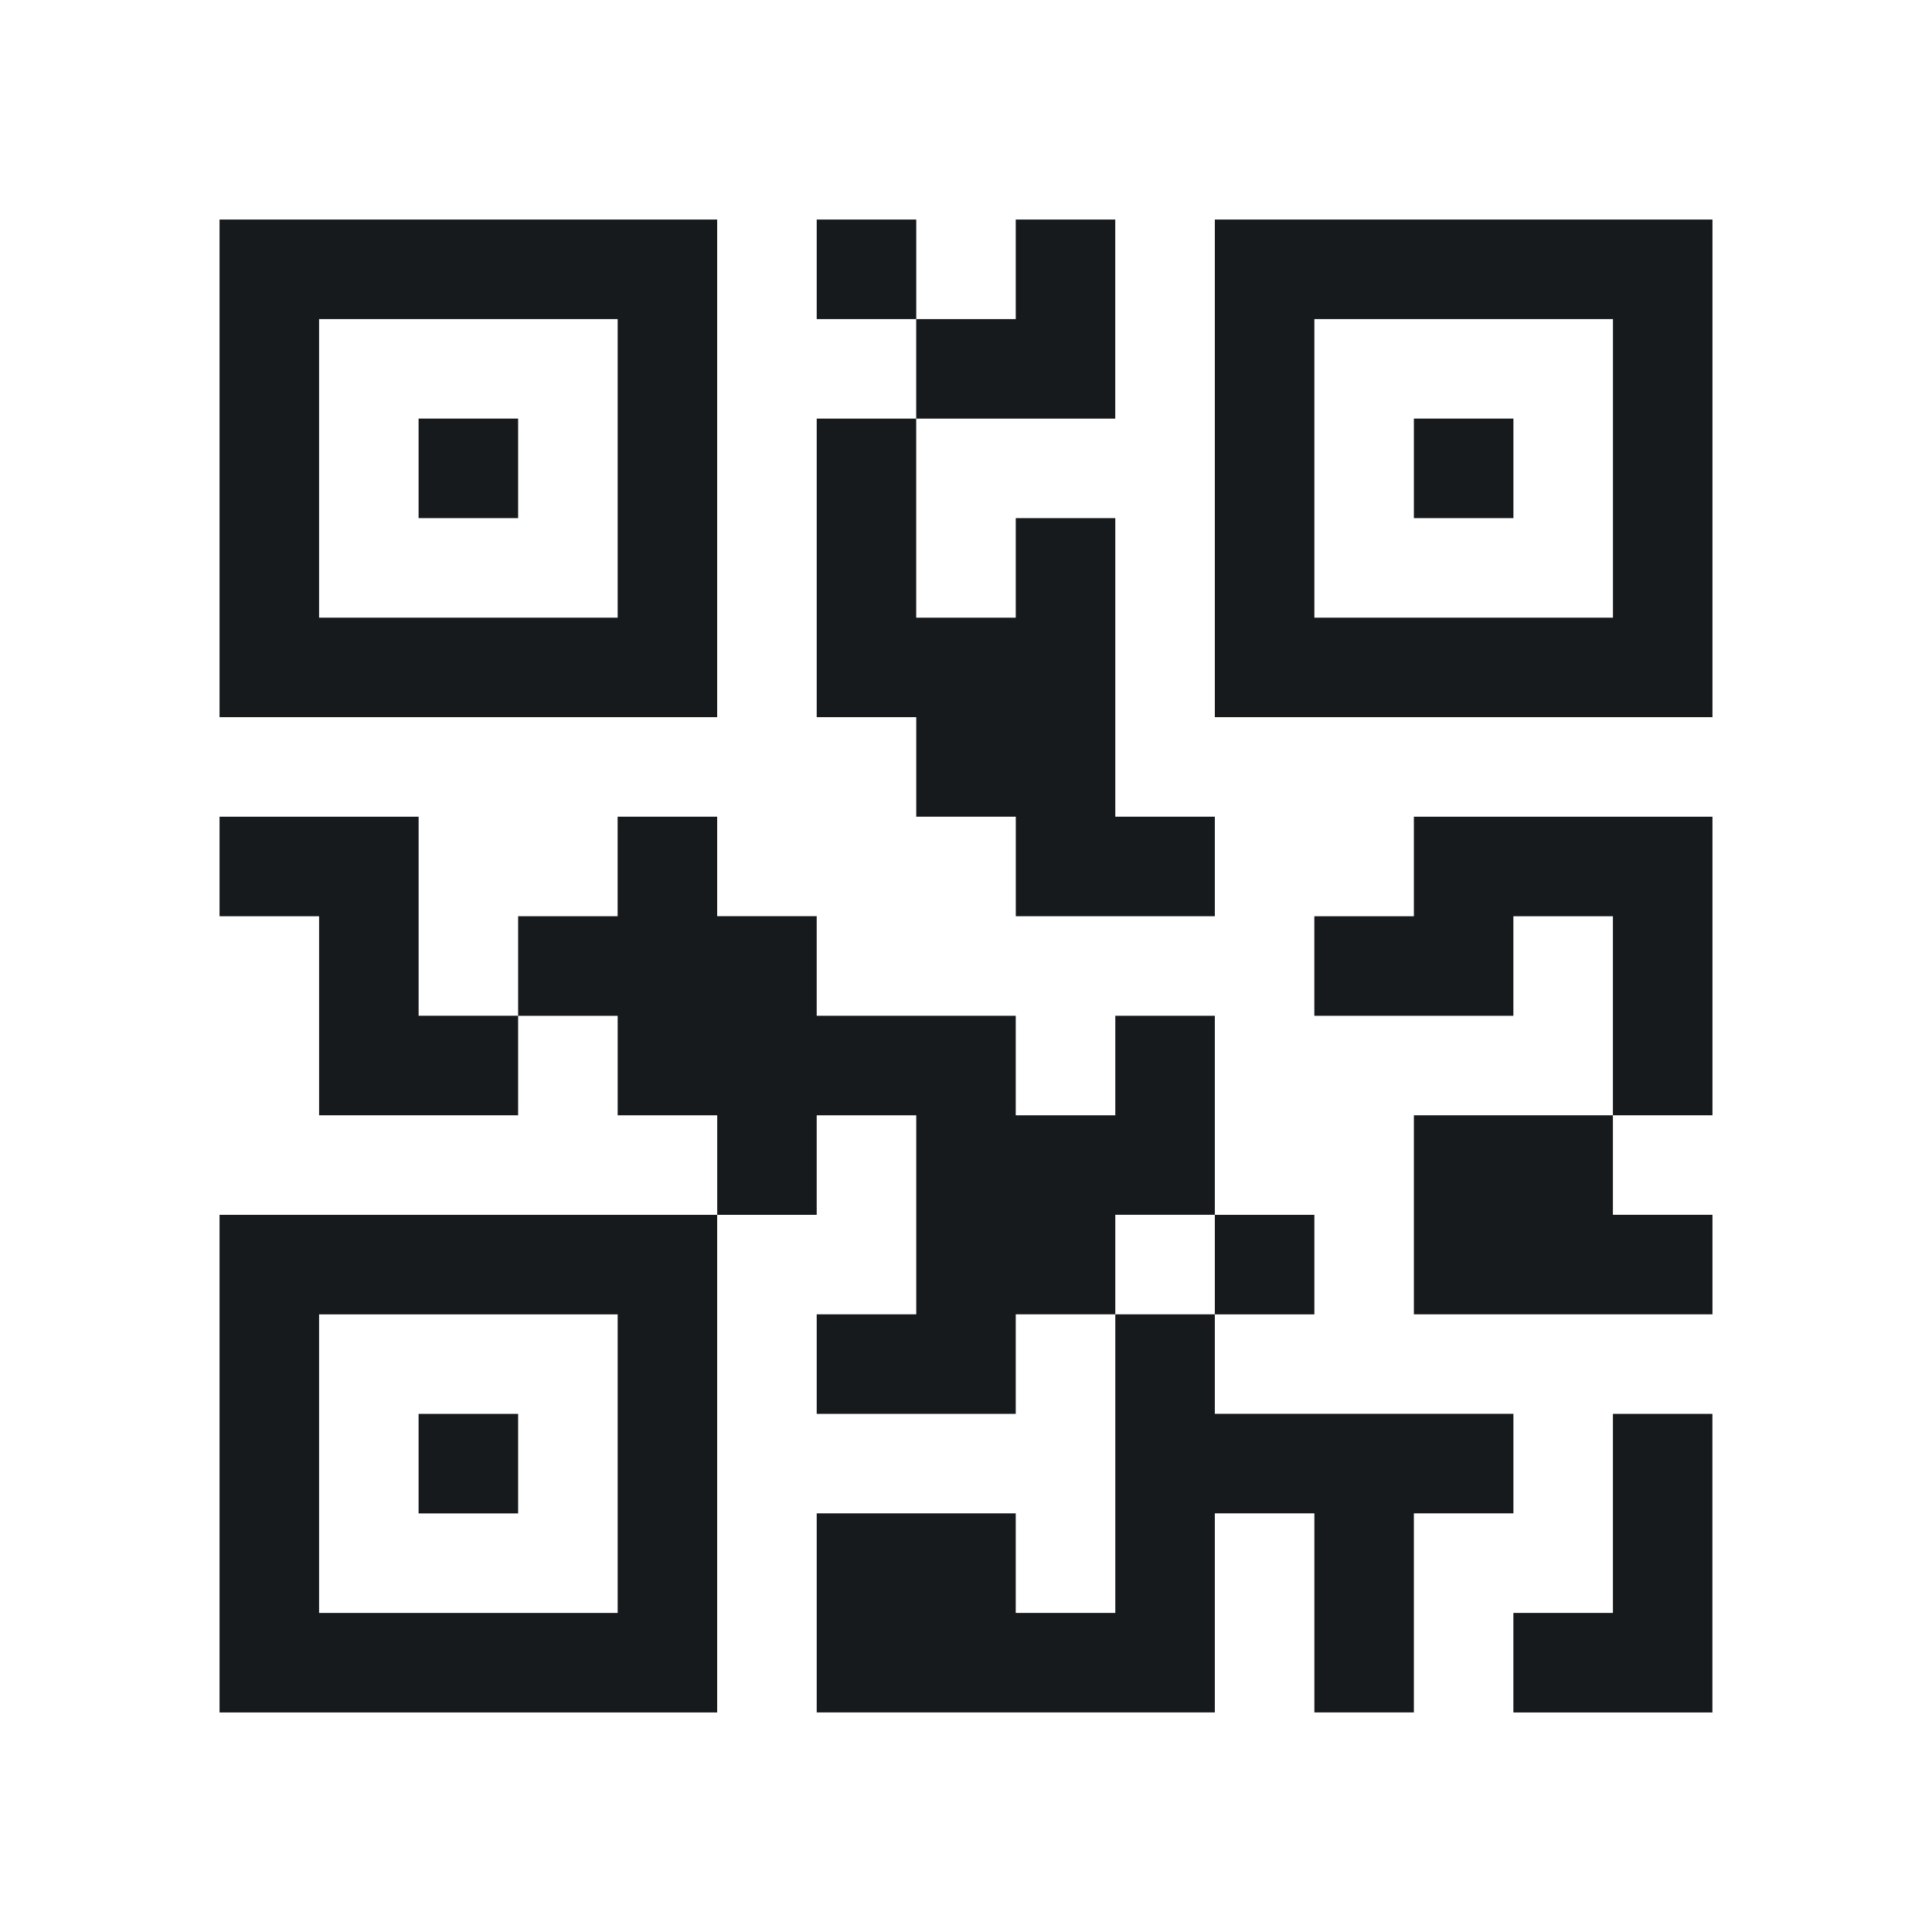
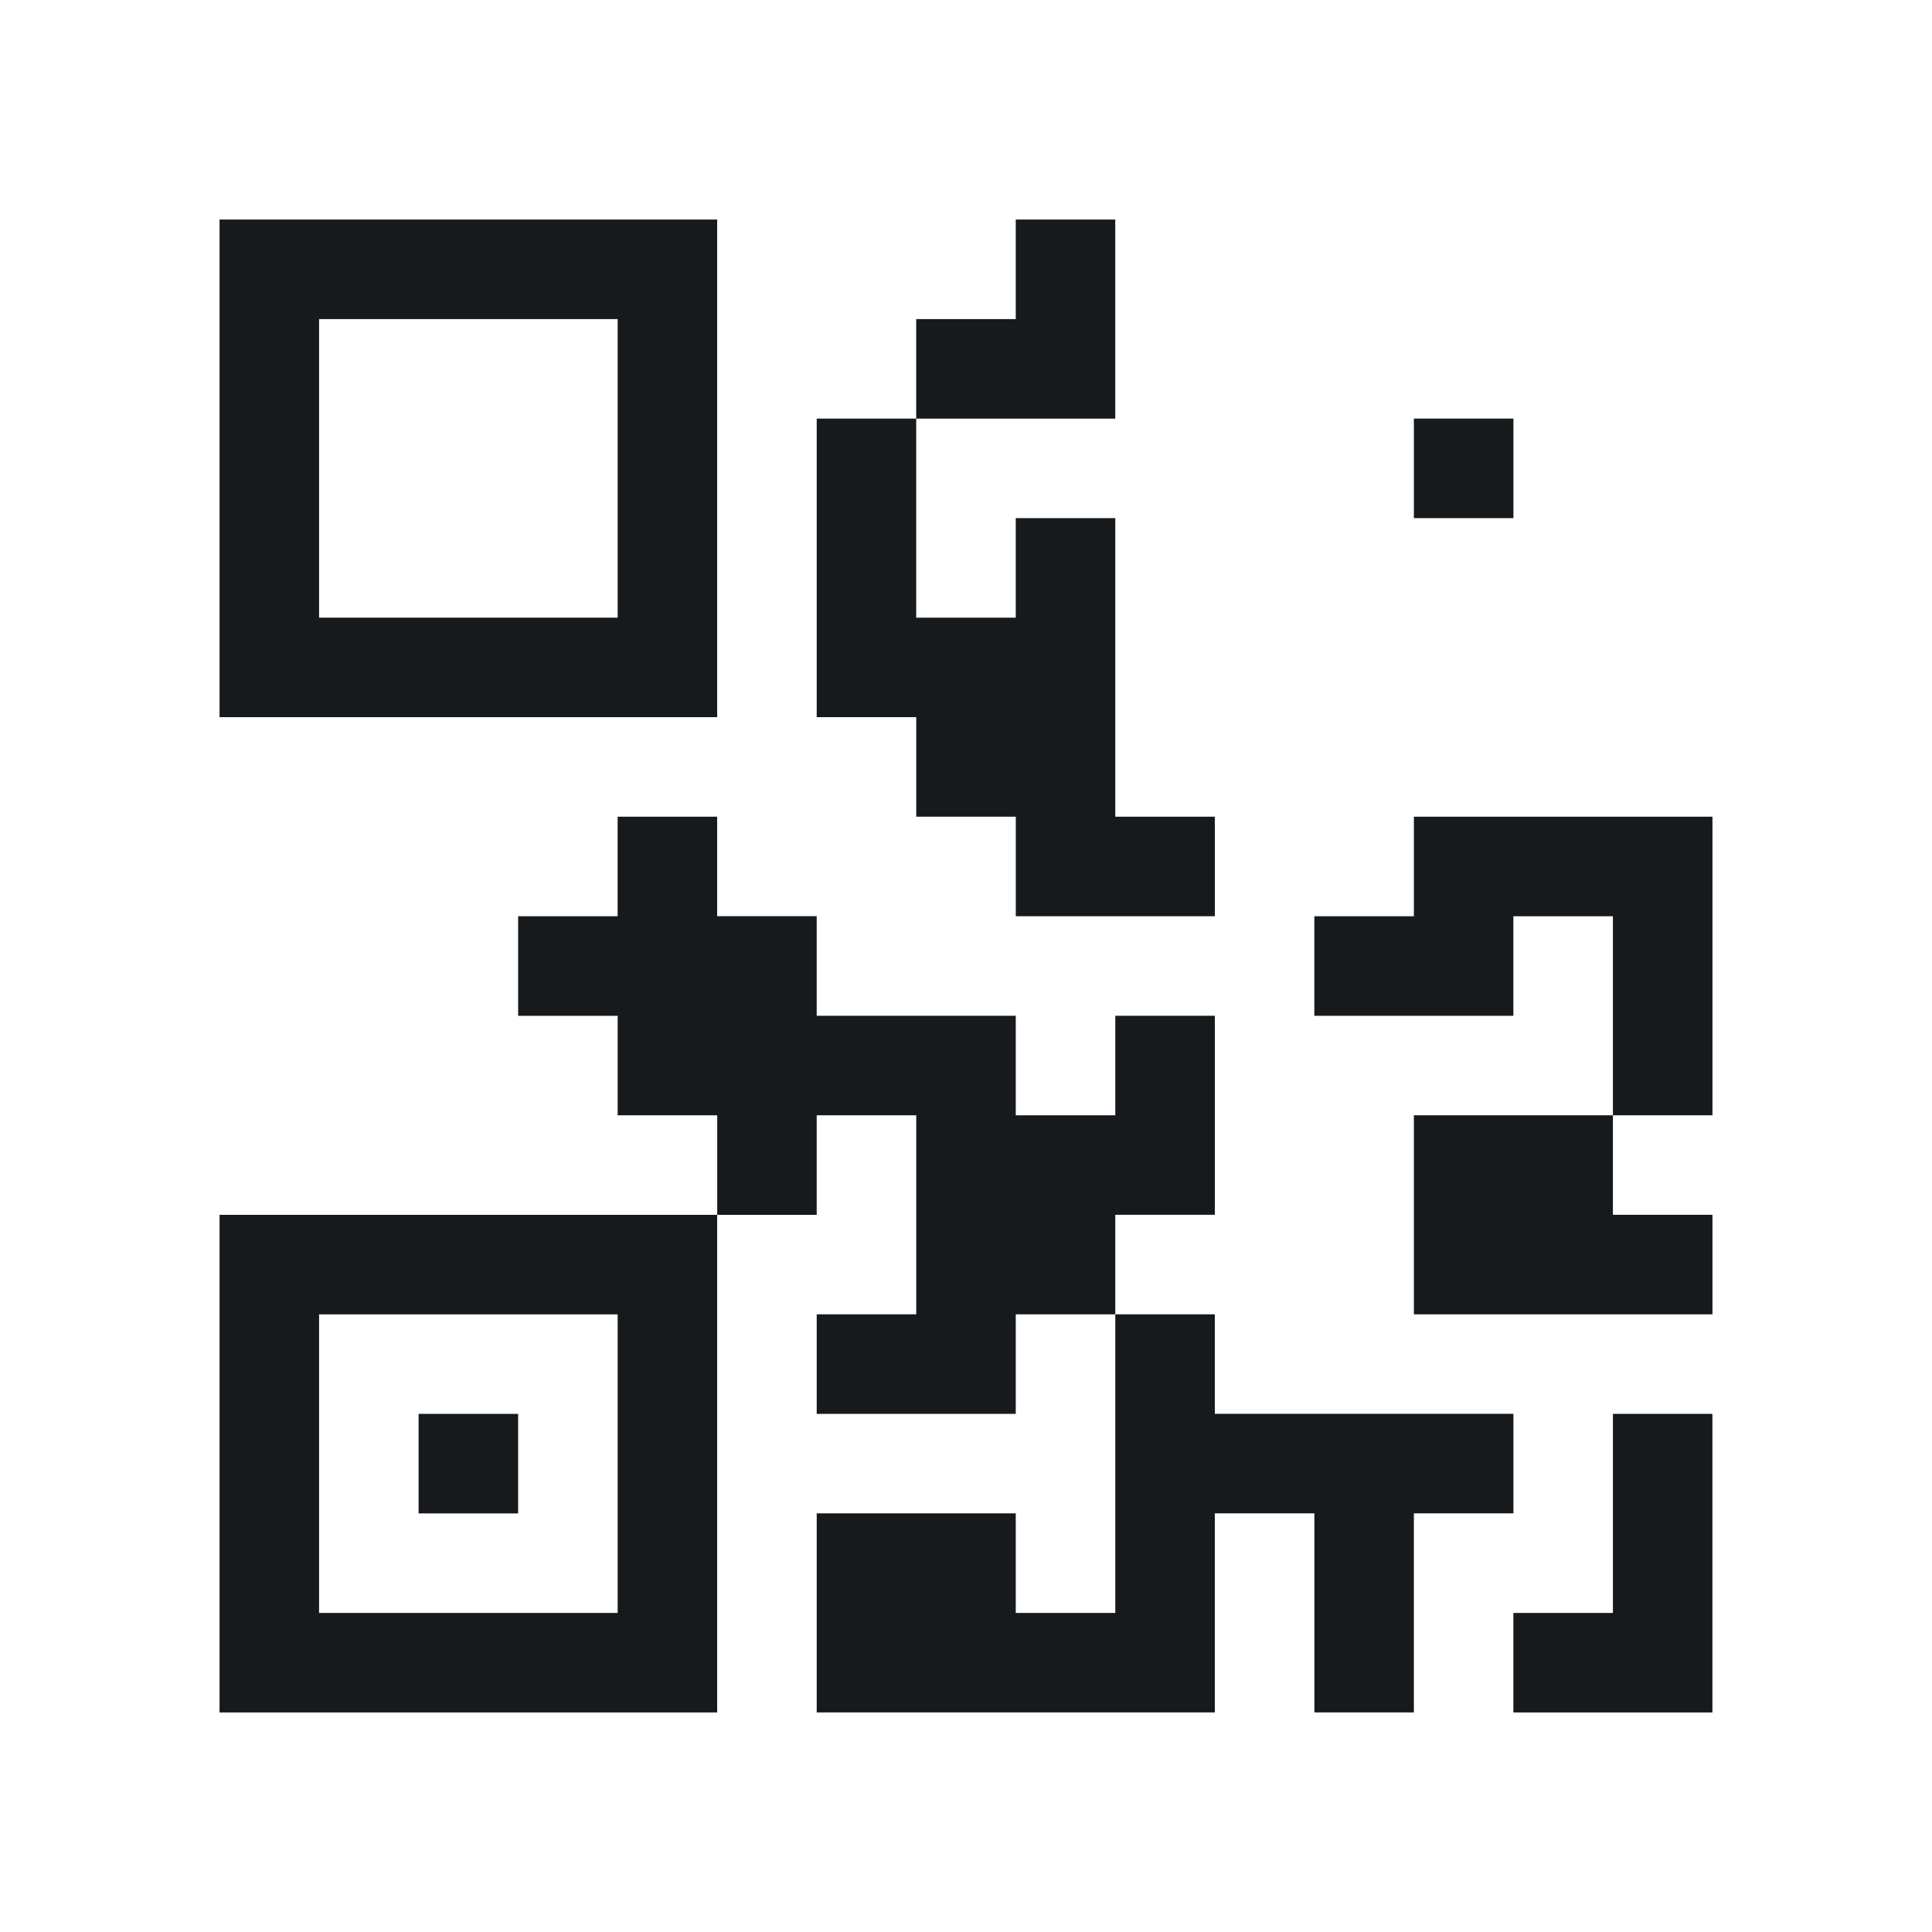
<svg xmlns="http://www.w3.org/2000/svg" width="44" height="44" viewBox="0 0 44 44">
  <g id="그룹_8935" data-name="그룹 8935" transform="translate(-1195 -2689)">
    <g id="그룹_8934" data-name="그룹 8934" transform="translate(1200 2694)">
-       <rect id="사각형_341519" data-name="사각형 341519" width="2.267" height="2.267" transform="translate(13.6 0)" fill="#171a1c" />
      <path id="패스_11790" data-name="패스 11790" d="M352.267,0V2.267H350V4.534h4.533V0Z" transform="translate(-334.134 0)" fill="#171a1c" />
-       <rect id="사각형_341520" data-name="사각형 341520" width="2.267" height="2.267" transform="translate(4.533 4.533)" fill="#171a1c" />
      <rect id="사각형_341521" data-name="사각형 341521" width="2.267" height="2.267" transform="translate(27.2 4.533)" fill="#171a1c" />
      <path id="패스_11791" data-name="패스 11791" d="M2.267,6.8V2.267h6.8v6.8h-6.8ZM0,0V11.333H11.333V0Z" fill="#171a1c" />
-       <path id="패스_11792" data-name="패스 11792" d="M502.267,6.8V2.267h6.8v6.8h-6.8ZM500,0V11.333h11.333V0Z" transform="translate(-477.333)" fill="#171a1c" />
      <path id="패스_11793" data-name="패스 11793" d="M306.8,109.067v-6.8h-2.267v2.267h-2.267V100H300v6.8h2.267v2.267h2.267v2.267h4.533v-2.267Z" transform="translate(-286.4 -95.467)" fill="#171a1c" />
-       <path id="패스_11794" data-name="패스 11794" d="M2.267,300H0v2.267H2.267V306.8H6.8v-2.267H4.534V300Z" transform="translate(0 -286.4)" fill="#171a1c" />
      <path id="패스_11795" data-name="패스 11795" d="M556.8,300h-4.533v2.267H550v2.267h4.533v-2.267H556.8V306.8h2.267V300Z" transform="translate(-525.067 -286.4)" fill="#171a1c" />
-       <rect id="사각형_341522" data-name="사각형 341522" width="2.267" height="2.267" transform="translate(22.667 22.667)" fill="#171a1c" />
      <path id="패스_11796" data-name="패스 11796" d="M602.266,450H600v4.533h6.8v-2.267h-2.267V450Z" transform="translate(-572.8 -429.6)" fill="#171a1c" />
      <path id="패스_11797" data-name="패스 11797" d="M163.6,304.533V306.8h-2.267v-2.267H156.8v-2.267h-2.267V300h-2.267v2.267H150v2.267h2.267V306.8h2.267v2.267H156.8V306.8h2.267v4.533H156.8V313.6h4.533v-2.267H163.6v-2.267h2.267v-4.533Z" transform="translate(-143.2 -286.4)" fill="#171a1c" />
      <rect id="사각형_341523" data-name="사각형 341523" width="2.267" height="2.267" transform="translate(4.533 27.2)" fill="#171a1c" />
      <path id="패스_11798" data-name="패스 11798" d="M2.267,506.8v-4.533h6.8v6.8h-6.8Zm6.8-6.8H0v11.333H11.333V500Z" transform="translate(0 -477.333)" fill="#171a1c" />
      <path id="패스_11799" data-name="패스 11799" d="M306.8,550v6.8h-2.267v-2.267H300v4.533h9.067v-4.533h2.267v4.533H313.6v-4.533h2.267v-2.267h-6.8V550Z" transform="translate(-286.4 -525.067)" fill="#171a1c" />
      <path id="패스_11800" data-name="패스 11800" d="M652.267,600v4.533H650V606.8h4.533V600Z" transform="translate(-620.534 -572.8)" fill="#171a1c" />
    </g>
    <rect id="사각형_341534" data-name="사각형 341534" width="44" height="44" transform="translate(1195 2689)" fill="none" />
  </g>
</svg>